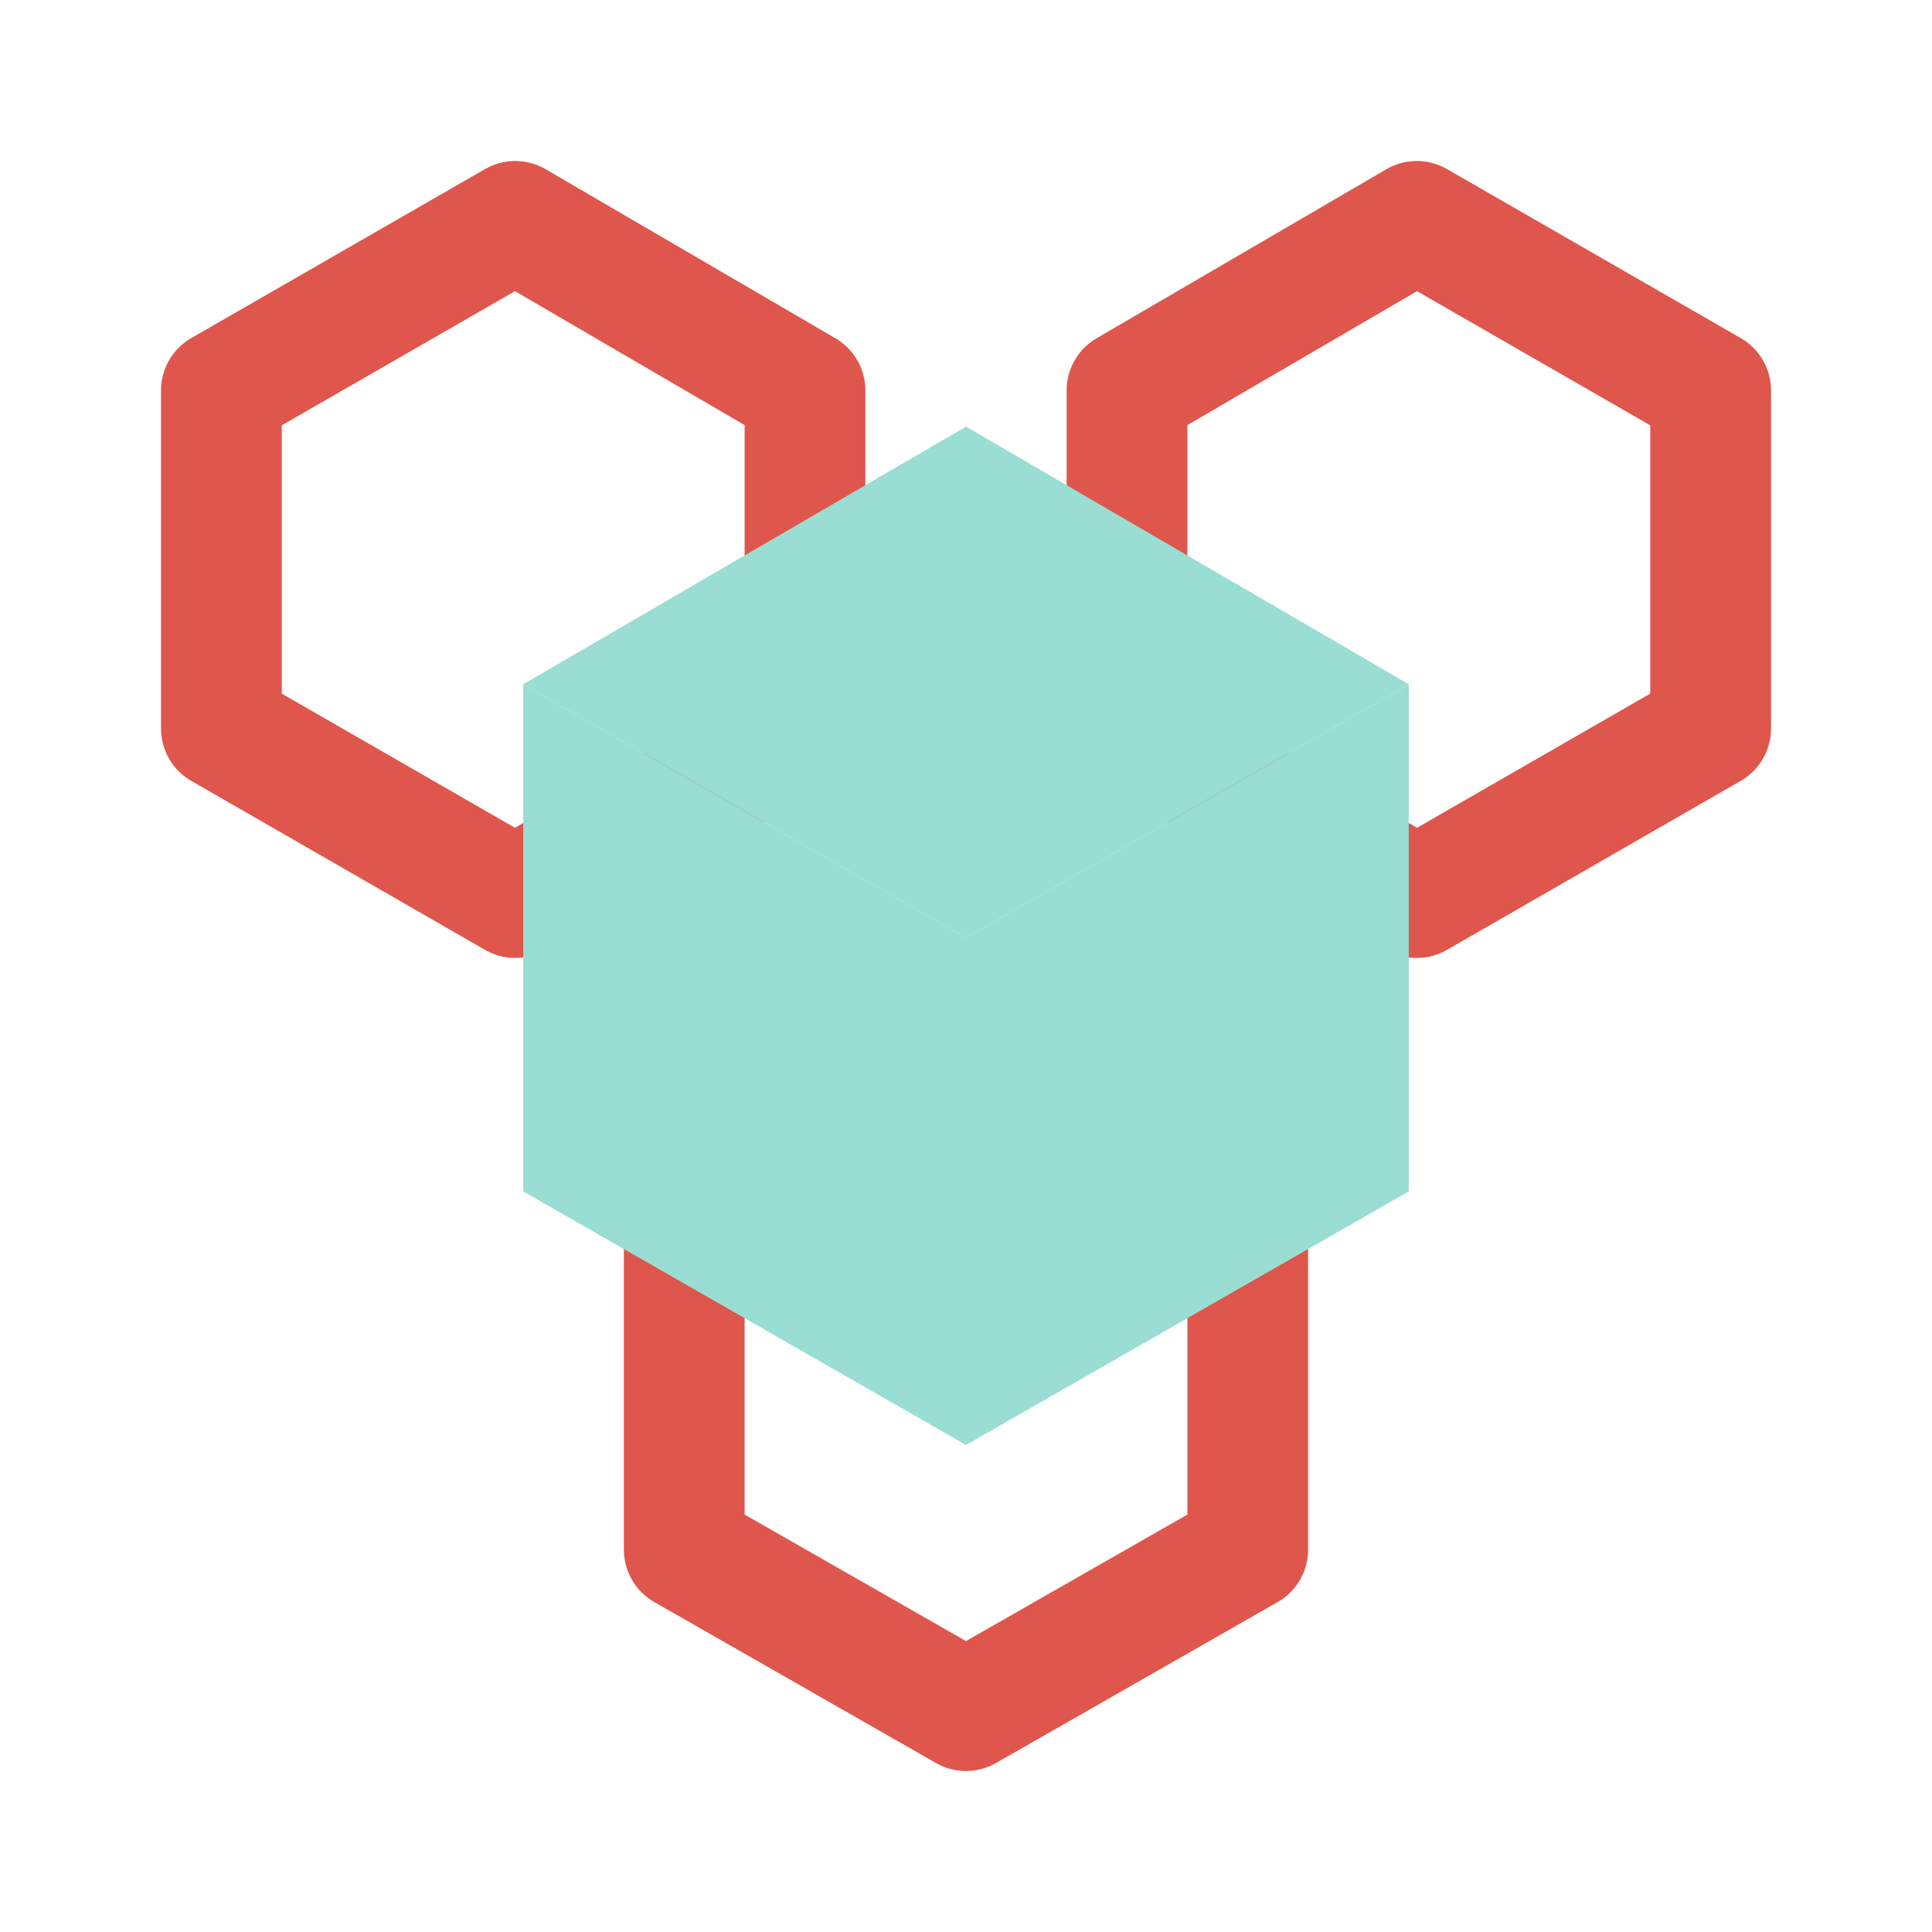
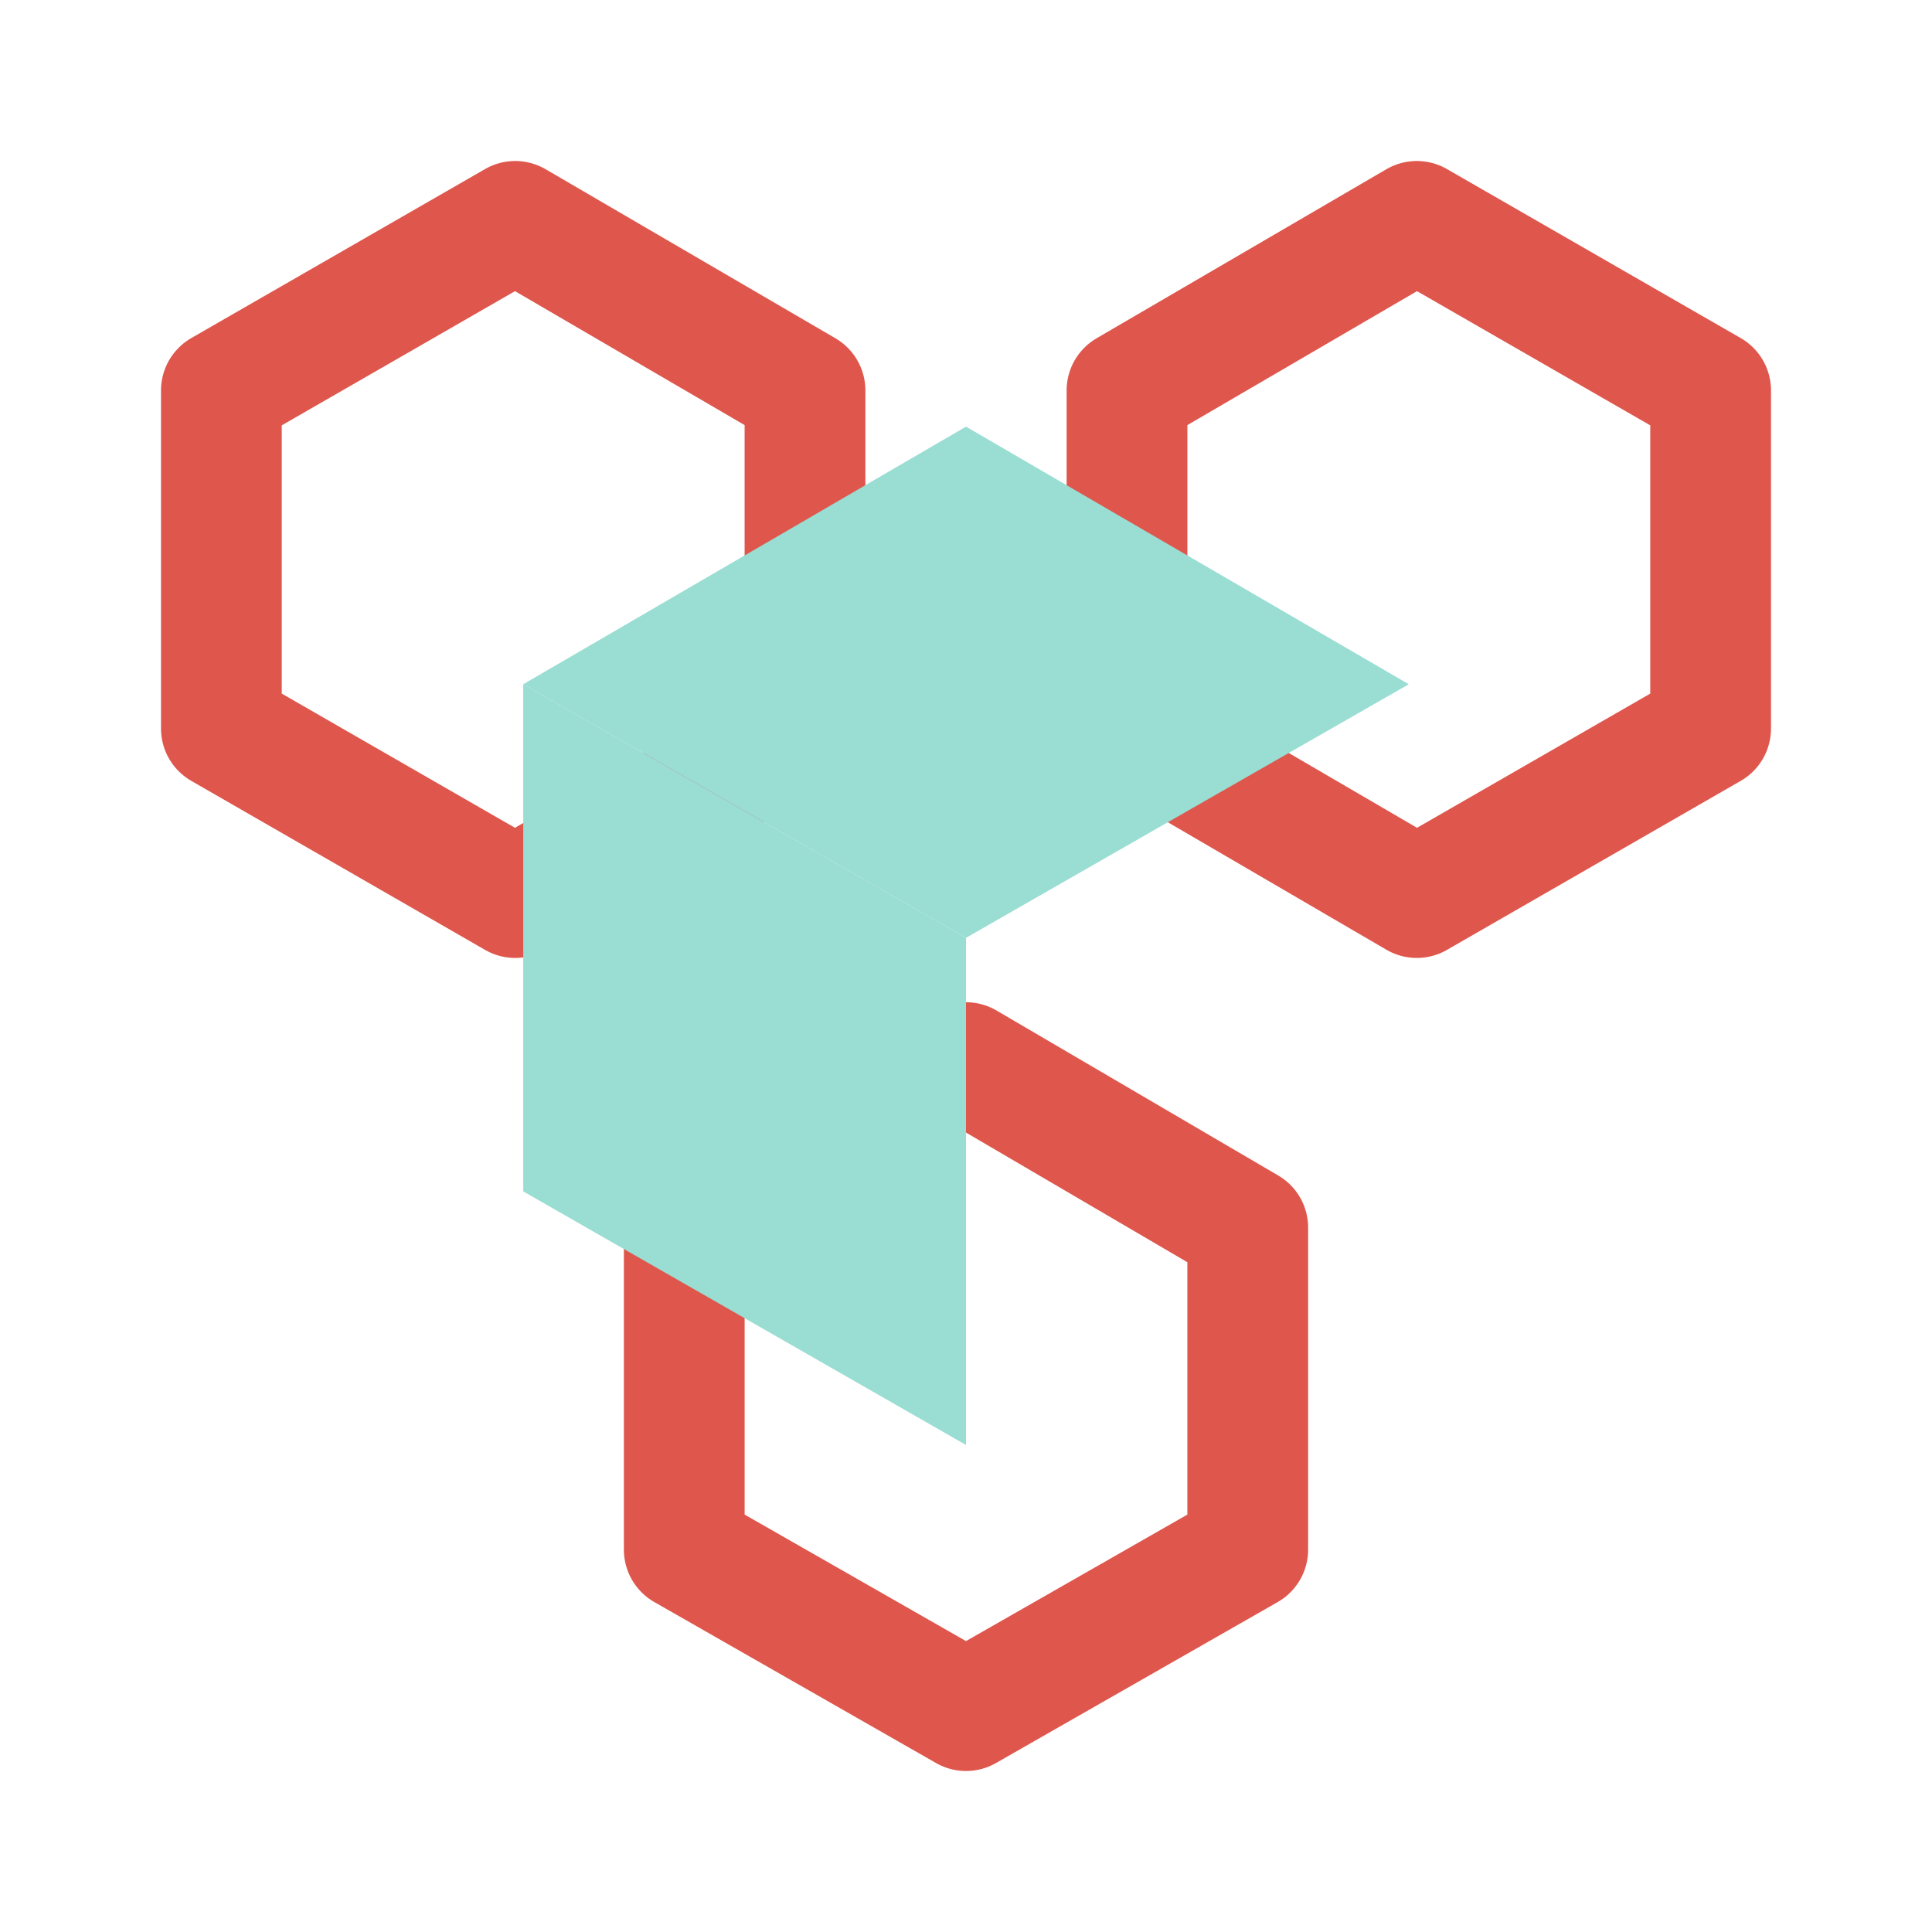
<svg xmlns="http://www.w3.org/2000/svg" width="48" height="48" viewBox="0 0 48 48" fill="none">
  <path d="M42.5 18.1V9.7L35.2 5.5L28 9.7V18.1L35.2 22.3L42.5 18.1Z" stroke="#DF564C" stroke-width="3" stroke-miterlimit="10" stroke-linecap="round" stroke-linejoin="round" />
  <path d="M20 18.1V9.7L12.8 5.5L5.5 9.7V18.1L12.8 22.3L20 18.1Z" stroke="#DF564C" stroke-width="3" stroke-miterlimit="10" stroke-linecap="round" stroke-linejoin="round" />
  <path d="M31 38.5V30.5L24 26.4L17 30.5V38.5L24 42.5L31 38.5Z" stroke="#DF564C" stroke-width="3" stroke-miterlimit="10" stroke-linecap="round" stroke-linejoin="round" />
  <path d="M35 17L24 23.3L13 17L24 10.6L35 17Z" fill="#99DDD3" />
  <path d="M24 35.9L13 29.6V17L24 23.3V35.9Z" fill="#99DDD3" />
-   <path d="M35 29.6L24 35.9V23.3L35 17V29.6Z" fill="#99DDD3" />
</svg>